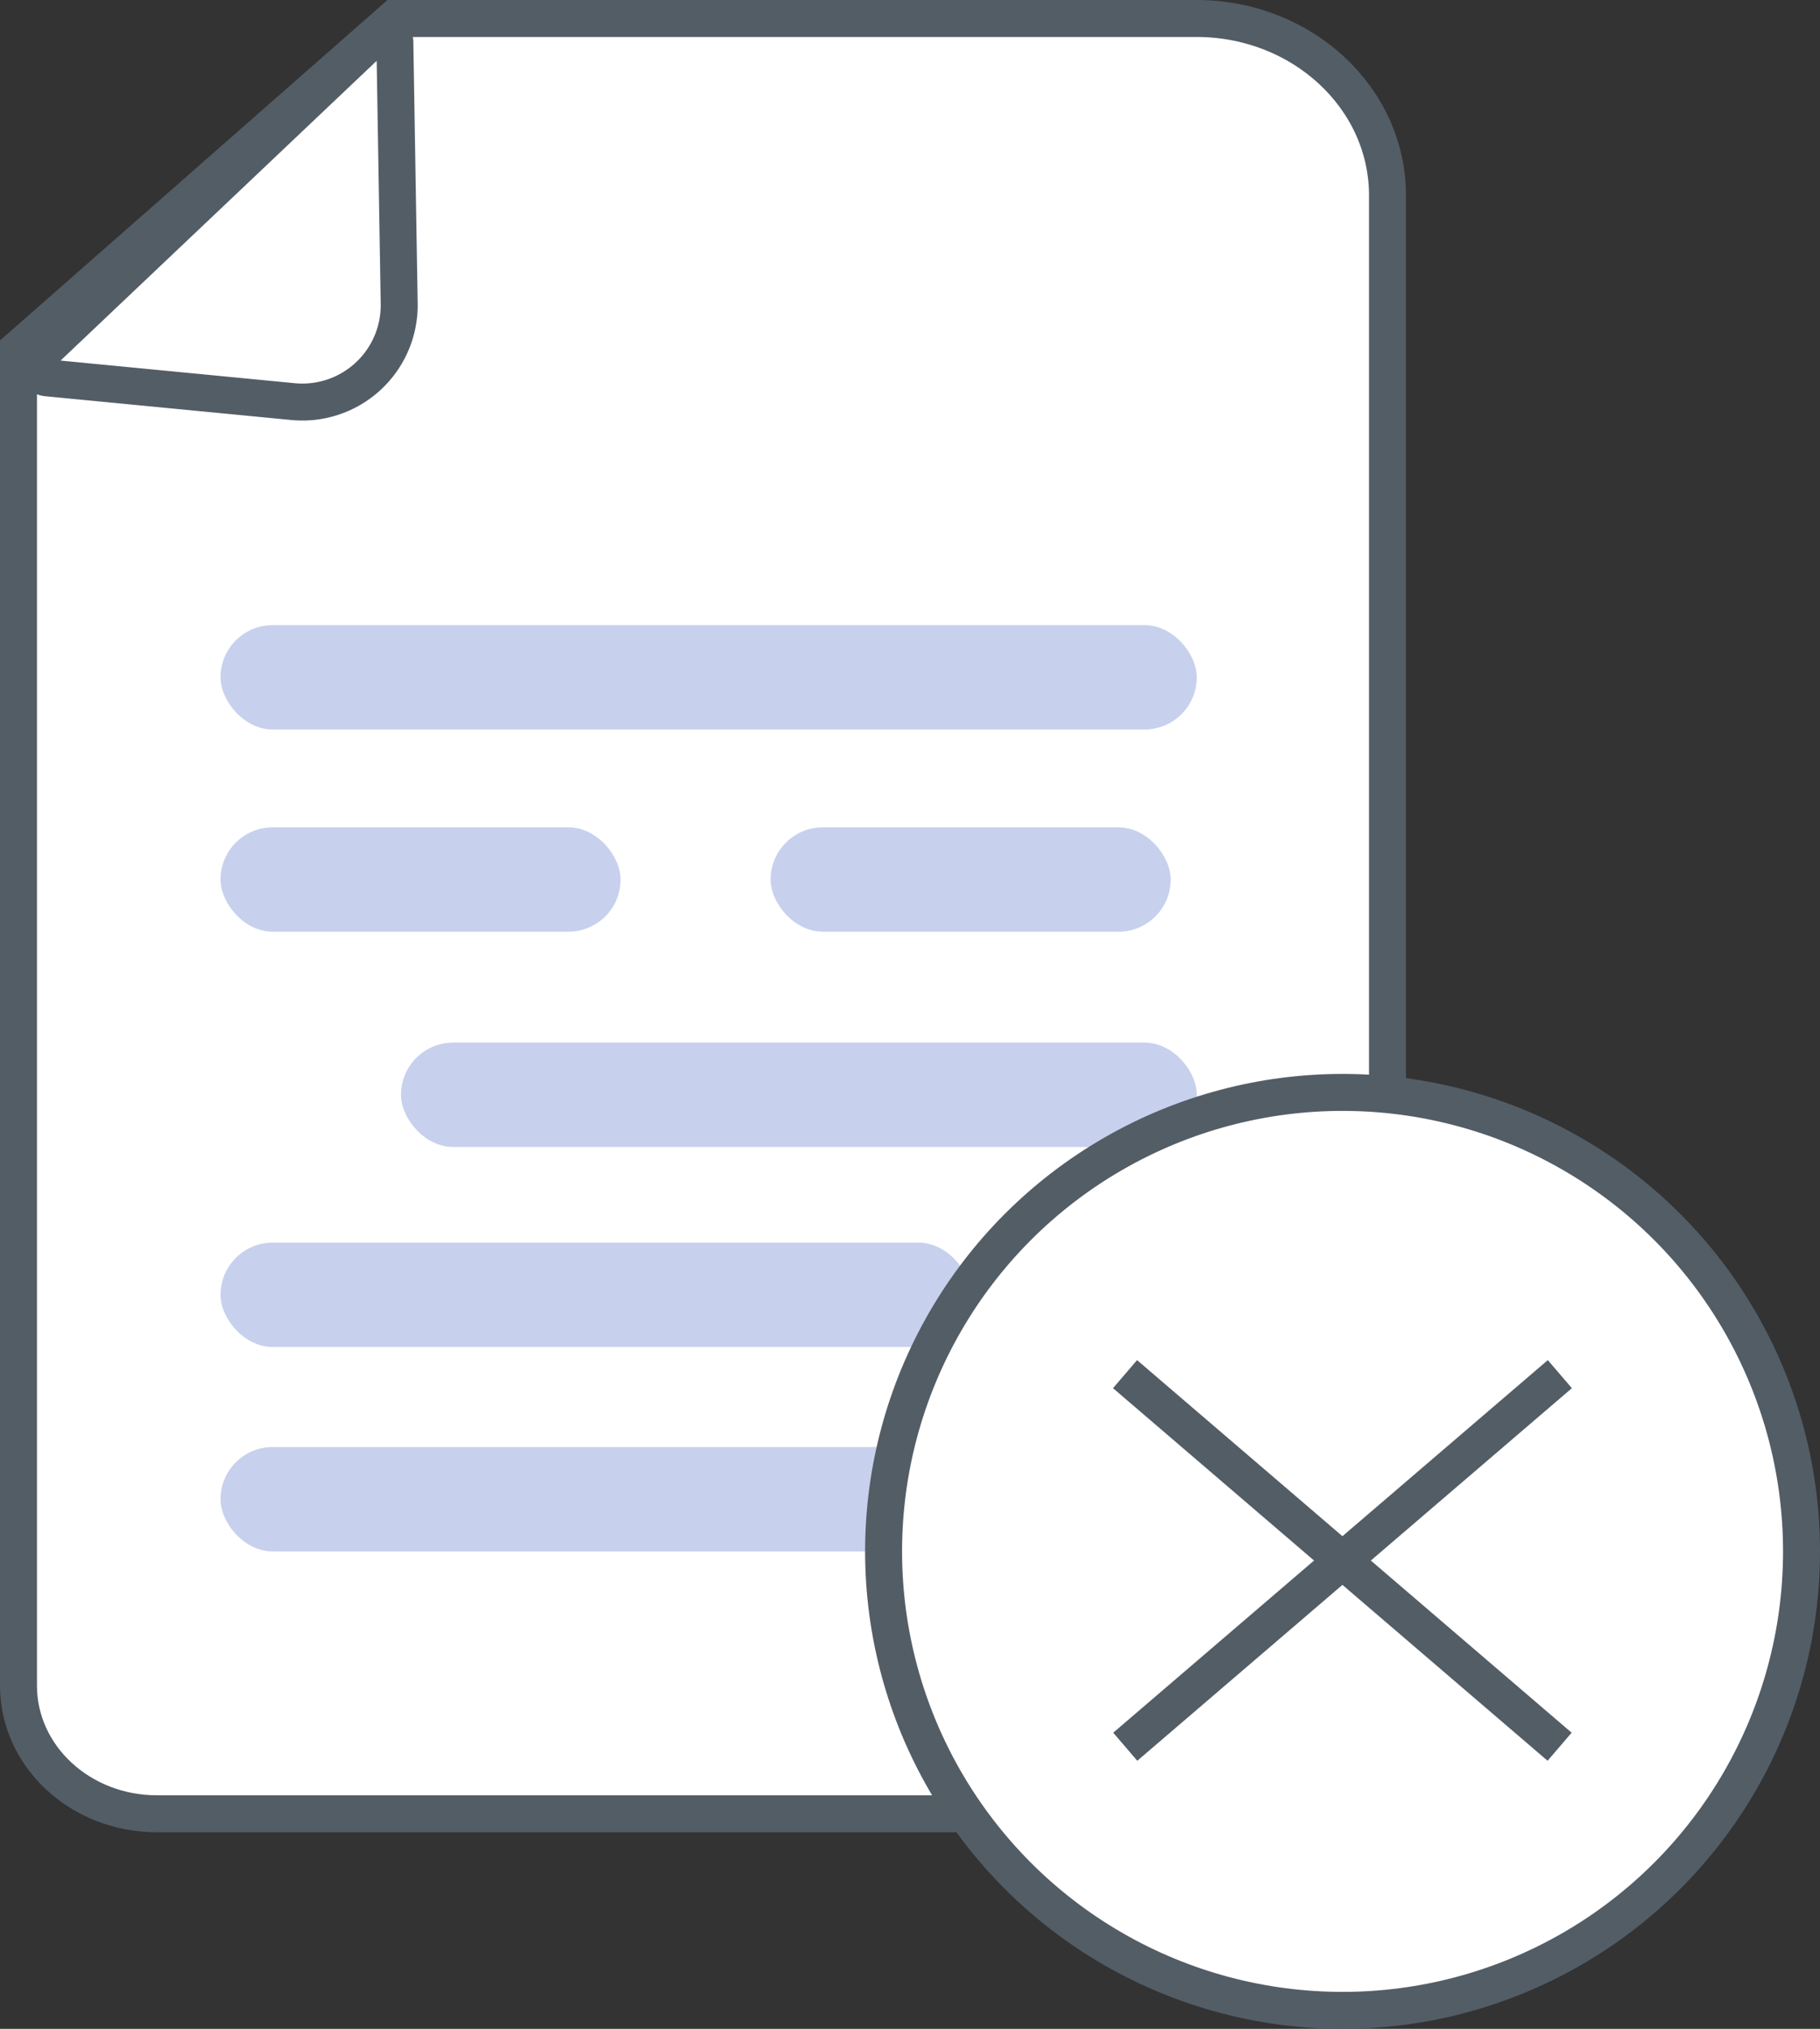
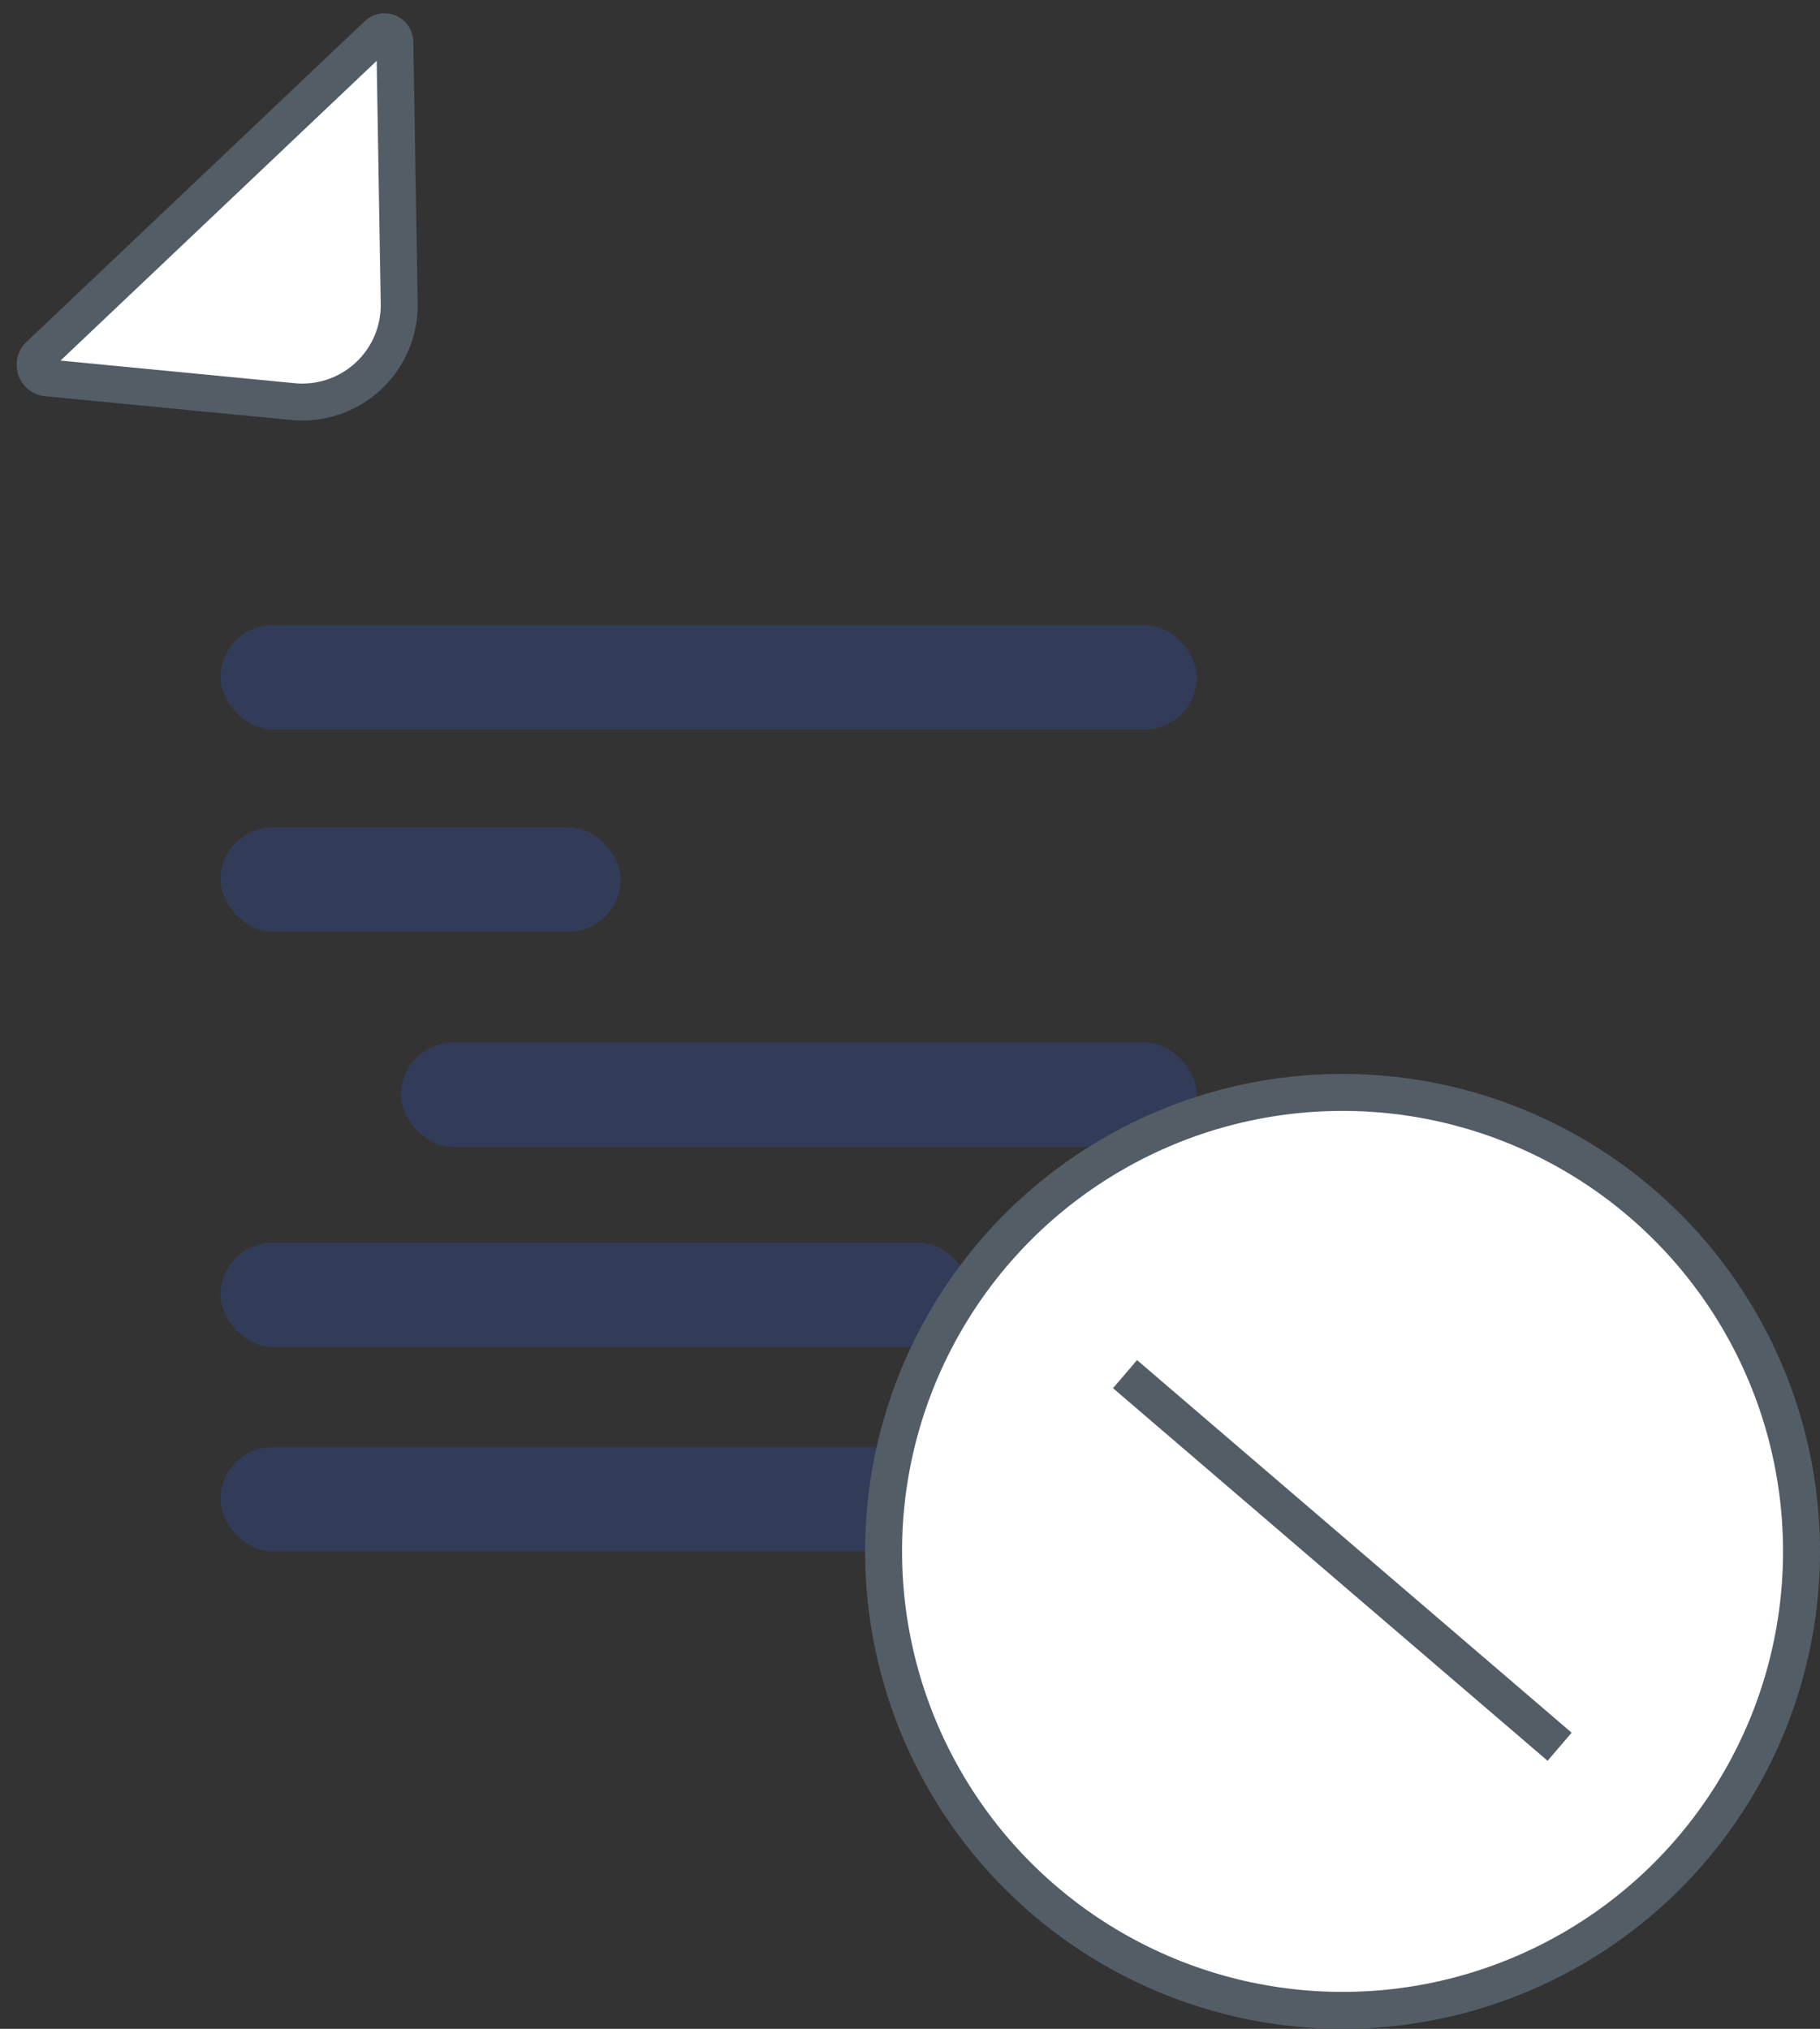
<svg xmlns="http://www.w3.org/2000/svg" viewBox="0 0 837.06 933.09">
  <rect x="0" y="0" width="837.06" height="933.09" fill="#333333" stroke="none" />
  <defs>
    <style>.cls-1{fill:#fff;stroke:#535d66;stroke-miterlimit:10;stroke-width:17px;}.cls-2{fill:#3256bf;opacity:0.27;}</style>
  </defs>
  <title>Efectos del incumplimiento</title>
  <g id="Capa_2" data-name="Capa 2">
    <g id="Capa_1-2" data-name="Capa 1">
-       <path class="cls-1" d="M550.28,8.5H181.42L8.5,160.42V775.23c0,32.55,28.49,58.94,63.63,58.94H574.51c35.14,0,63.63-26.39,63.63-58.94V89.89C638.14,44.94,598.81,8.5,550.28,8.5Z" />
      <path class="cls-1" d="M21.51,173.76,134.77,184.7a44.55,44.55,0,0,0,48.83-45.08l-2-120.34a4.74,4.74,0,0,0-8-3.36L18,163.46A6,6,0,0,0,21.51,173.76Z" />
      <rect class="cls-2" x="101.42" y="287.5" width="449" height="48" rx="24" />
      <rect class="cls-2" x="101.42" y="665.5" width="449" height="48" rx="24" />
      <rect class="cls-2" x="184.42" y="479.5" width="366" height="48" rx="24" />
      <rect class="cls-2" x="101.42" y="380.5" width="184" height="48" rx="24" />
      <rect class="cls-2" x="101.42" y="571.5" width="345" height="48" rx="24" />
-       <rect class="cls-2" x="354.42" y="380.5" width="184" height="48" rx="24" />
      <circle class="cls-1" cx="617.47" cy="713.5" r="211.09" />
-       <line class="cls-1" x1="717.41" y1="631.98" x2="517.53" y2="803.34" />
      <line class="cls-1" x1="517.43" y1="631.98" x2="717.3" y2="803.34" />
    </g>
  </g>
</svg>